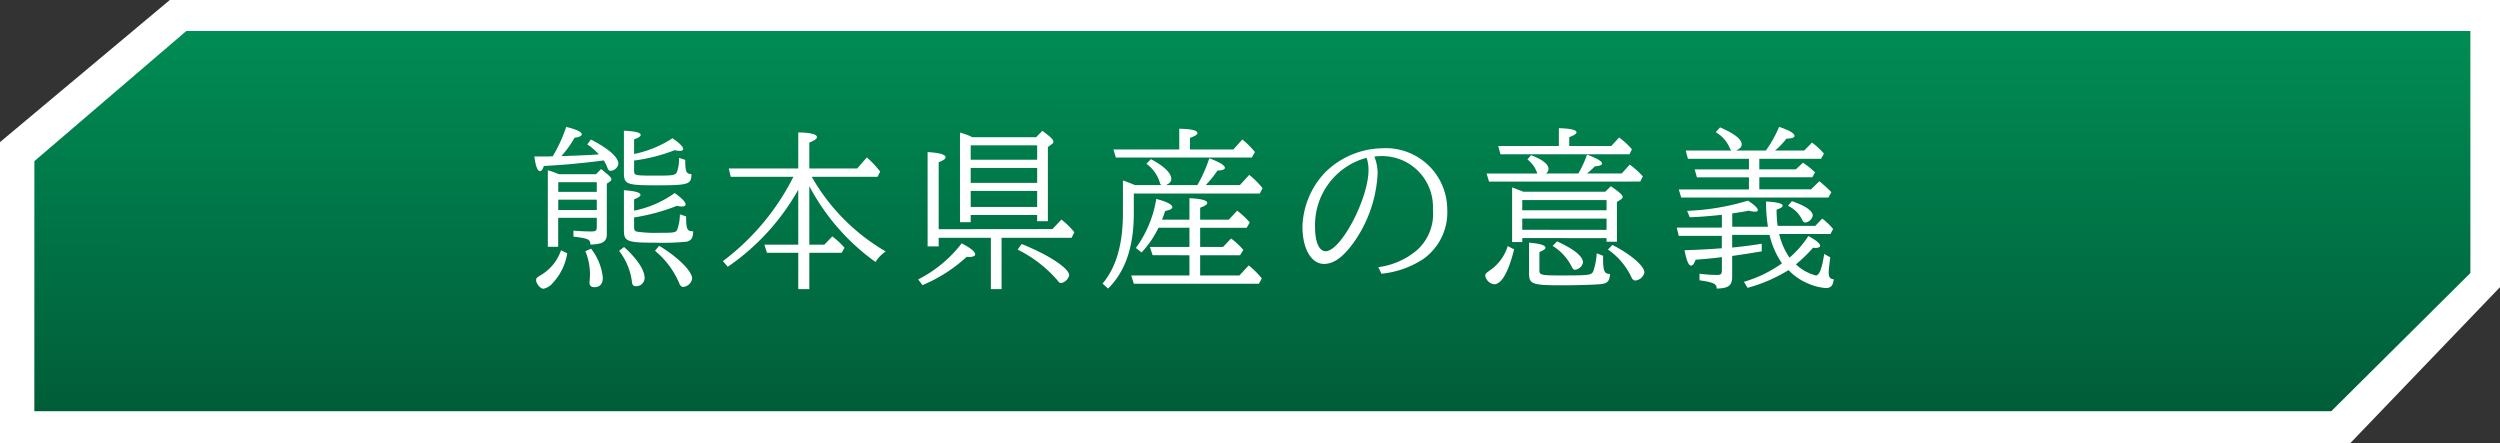
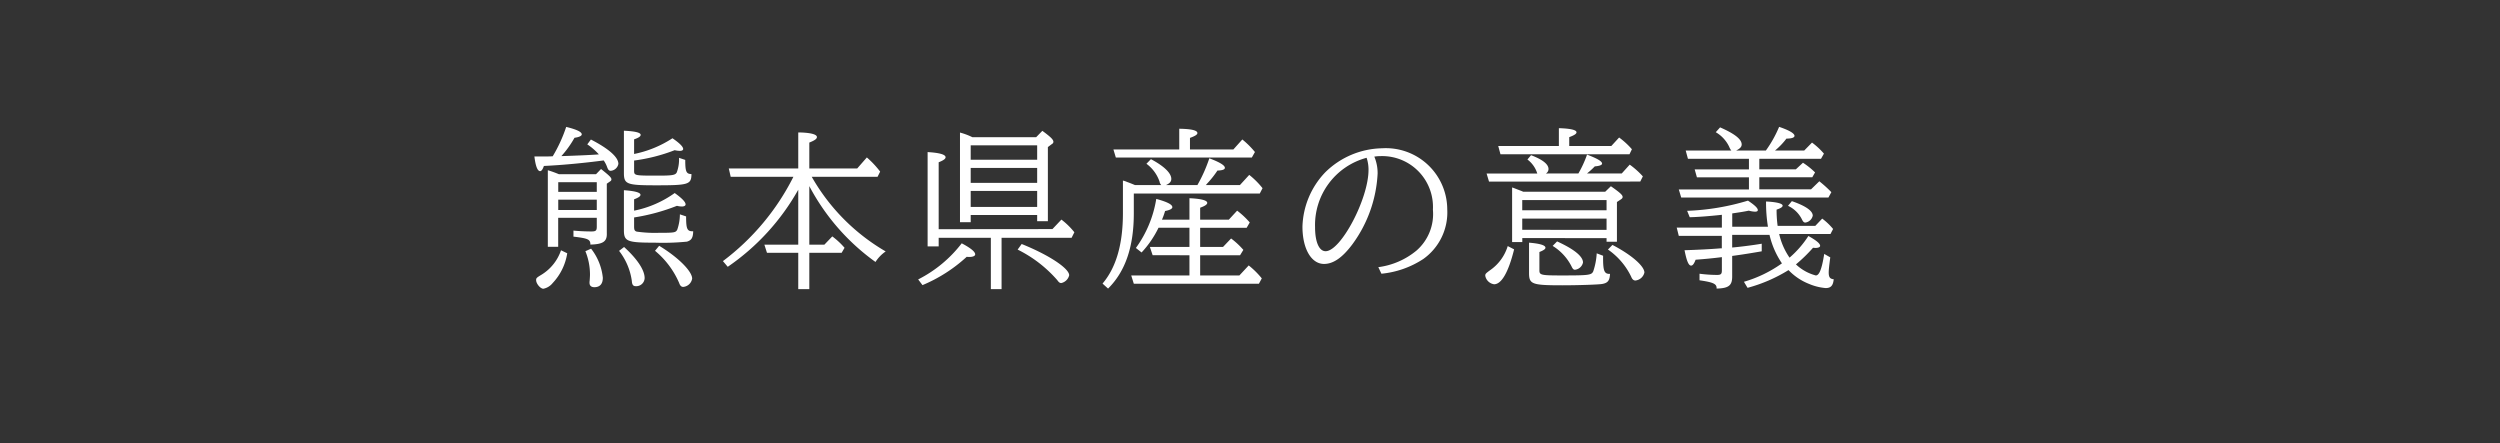
<svg xmlns="http://www.w3.org/2000/svg" id="btn-sec1" width="217.027" height="38.457" viewBox="0 0 217.027 38.457">
  <rect x="0" y="0" width="217.027" height="38.457" fill="#333333" stroke="none" />
  <defs>
    <linearGradient id="linear-gradient" x1="-1.128" y1="0.201" x2="1" y2="0.205" gradientUnits="objectBoundingBox">
      <stop offset="0" stop-color="#009258" />
      <stop offset="0.512" stop-color="#008e56" />
      <stop offset="1" stop-color="#005d38" />
    </linearGradient>
  </defs>
-   <path id="パス_294" data-name="パス 294" d="M12.337,217.027,0,202.285V0H24.928L38.457,12.985V217.027Z" transform="translate(217.027 0) rotate(90)" fill="#fff" />
-   <path id="パス_293" data-name="パス 293" d="M11.3,211.472,0,198.279V0H21.013L33.006,12.075v199.4Z" transform="translate(214.456 2.689) rotate(90)" fill="url(#linear-gradient)" />
  <path id="パス_1456" data-name="パス 1456" d="M-51.03-4.9v.765c0,.345-.075.42-.465.42-.54,0-1.11-.03-1.56-.075v.525c1.275.15,1.47.24,1.47.69,1.11-.03,1.455-.27,1.425-.99V-7.86l.3-.21a.19.19,0,0,0,.1-.165c0-.15-.165-.315-.9-.9l-.435.45h-3.225a9.815,9.815,0,0,0-.96-.345v6.645h.9V-4.9Zm0-2.25h-3.345v-.84h3.345Zm0,.675v.9h-3.345v-.9Zm-5.415-3.75c.1.84.27,1.275.495,1.275.12,0,.225-.15.33-.45,1.6-.075,3.495-.255,5.19-.48a2.41,2.41,0,0,1,.3.585c.09.24.165.315.315.315a.735.735,0,0,0,.66-.6c0-.585-.84-1.32-2.385-2.115l-.315.42a5.352,5.352,0,0,1,1.005.87c-.51.045-1.815.105-3.255.15a8.735,8.735,0,0,0,1.14-1.59c.42-.06.63-.165.63-.3,0-.21-.435-.42-1.35-.645a12.627,12.627,0,0,1-1.17,2.55c-.285.015-.4.015-.615.015Zm8.655-1.485c.39-.135.57-.255.57-.39,0-.2-.495-.315-1.455-.36v3.66c0,.99.24,1.08,2.805,1.08,2.82,0,3.045-.075,3.06-.975-.45-.015-.54-.195-.54-1.23l-.54-.18a3.231,3.231,0,0,1-.195,1.26c-.12.24-.375.285-1.635.285-2.04,0-2.07,0-2.07-.45V-9.87a15.14,15.14,0,0,0,3.525-.9,2.055,2.055,0,0,0,.45.06c.18,0,.285-.06.285-.165,0-.195-.315-.51-.93-.93a9.5,9.5,0,0,1-3.33,1.365Zm0,5.205c.4-.15.555-.27.555-.39,0-.195-.465-.33-1.44-.4V-3.84c0,.99.255,1.1,2.7,1.1a21,21,0,0,0,2.775-.09c.39-.12.525-.33.54-.9-.525.015-.615-.18-.615-1.29l-.54-.18a4.128,4.128,0,0,1-.225,1.32c-.135.27-.255.285-1.635.285a11.155,11.155,0,0,1-1.89-.105c-.18-.06-.225-.15-.225-.45v-.78A17.336,17.336,0,0,0-44.07-5.94a1.752,1.752,0,0,0,.435.06c.195,0,.315-.075.315-.18,0-.21-.3-.525-.945-.99A9.119,9.119,0,0,1-47.79-5.52Zm1.815,4.47a7.434,7.434,0,0,1,2.1,2.805c.075.225.195.33.345.33a.863.863,0,0,0,.78-.72c0-.645-1.245-1.875-2.865-2.85Zm-8.16-.045A3.984,3.984,0,0,1-55.86.06c-.4.24-.435.285-.435.45,0,.315.375.75.63.75a1.393,1.393,0,0,0,.81-.5,4.854,4.854,0,0,0,1.26-2.58ZM-52.02-2a5.319,5.319,0,0,1,.4,2c0,.2-.015.375-.03.585A.673.673,0,0,0-51.66.75c0,.24.15.375.42.375.48,0,.735-.285.735-.825a4.9,4.9,0,0,0-1.02-2.52Zm2.925-.03A5.462,5.462,0,0,1-47.985.6c.015.3.12.435.315.435a.729.729,0,0,0,.795-.7c0-.69-.63-1.65-1.785-2.7ZM-32.37-8.46h5.715l.225-.45a8.272,8.272,0,0,0-1.155-1.23l-.84.96H-32.58v-2.25c.45-.18.66-.315.66-.48,0-.24-.585-.39-1.62-.4V-9.18h-6.03l.165.72h5.445a20.85,20.85,0,0,1-6.12,7.32l.42.495a19.976,19.976,0,0,0,6.12-6.69v4.77h-2.94l.225.705h2.715V1.29h.96V-1.86h2.805l.255-.435a6.571,6.571,0,0,0-1.065-.99l-.69.72H-32.58V-7.65a19.024,19.024,0,0,0,5.745,6.585,3.171,3.171,0,0,1,.885-.915,17.472,17.472,0,0,1-6.36-6.375ZM-12.8-5.145v.54h.93V-11.04l.36-.27a.217.217,0,0,0,.12-.18c0-.195-.225-.42-.96-.96l-.54.555H-18.42A5.832,5.832,0,0,0-19.5-12.3v7.785h.93v-.63Zm0-.7H-18.57V-7.23H-12.8Zm0-2.085H-18.57v-1.3H-12.8Zm0-2.01H-18.57V-11.19H-12.8Zm-8.55,6.03V-9.72c.42-.165.6-.3.6-.435,0-.24-.54-.39-1.56-.45v8.19h.96v-.75h4.53V1.29h.93V-3.165H-9.81l.24-.48a6.479,6.479,0,0,0-1.125-1.1l-.78.825Zm6.855,1.77A11.075,11.075,0,0,1-11.055.51c.135.195.225.255.345.255A.906.906,0,0,0-10.02.09c0-.6-1.77-1.77-4.125-2.715ZM-22.755.945a13.159,13.159,0,0,0,3.84-2.46,1.385,1.385,0,0,0,.225.015c.315,0,.51-.09.51-.225,0-.225-.375-.54-1.17-.96A11.059,11.059,0,0,1-23.13.45ZM-4.41-7.005H6.525l.24-.465A7.005,7.005,0,0,0,5.61-8.625L4.8-7.74H1.845l.1-.12A8.426,8.426,0,0,0,2.85-9c.435-.015.645-.09.645-.24,0-.21-.435-.48-1.35-.825A12.8,12.8,0,0,1,1.11-7.74H-1.62c.33-.15.465-.3.465-.54,0-.495-.63-1.11-1.77-1.71l-.39.4A3.2,3.2,0,0,1-2.175-8.04a.56.56,0,0,0,.15.3h-2.28c-.51-.21-.6-.24-.69-.27a1.682,1.682,0,0,0-.36-.12v2.82c0,2.7-.585,4.725-1.77,6.12l.48.435C-5.145-.24-4.41-2.385-4.41-5.28ZM-.465-10.83H-6.18l.21.7H5.835l.27-.48A7.549,7.549,0,0,0,5.01-11.7l-.78.87H.465v-1.005c.45-.165.645-.285.645-.42,0-.24-.54-.36-1.575-.375Zm1.815,6.8H5.385l.27-.465A7.111,7.111,0,0,0,4.56-5.52l-.72.78H1.35V-5.775c.42-.15.615-.285.615-.42,0-.225-.555-.36-1.545-.405v1.86H-1.965a5.975,5.975,0,0,0,.27-.75c.42-.075.63-.2.63-.33,0-.24-.465-.465-1.395-.72A9.935,9.935,0,0,1-4.23-2.28l.495.39a8.729,8.729,0,0,0,1.47-2.145H.42V-2.37H-3.015l.24.72H.42V.105H-4.635l.225.72H6.45L6.7.36A7.325,7.325,0,0,0,5.565-.765l-.81.87H1.35V-1.65H4.815L5.1-2.115a6.809,6.809,0,0,0-1.065-.99l-.7.735H1.35ZM17.085-.045a8.02,8.02,0,0,0,3.63-1.275A4.959,4.959,0,0,0,22.8-5.64a5.33,5.33,0,0,0-5.655-5.295,7.21,7.21,0,0,0-4.95,2.1,7.113,7.113,0,0,0-1.965,4.7c0,1.92.765,3.24,1.875,3.24.81,0,1.605-.555,2.475-1.725a11.293,11.293,0,0,0,2.175-6.12,3.722,3.722,0,0,0-.285-1.47,3.326,3.326,0,0,1,.555-.045,4.412,4.412,0,0,1,4.53,4.65A4.21,4.21,0,0,1,20.13-2.055a6.513,6.513,0,0,1-3.315,1.44ZM15.8-10.11a3.286,3.286,0,0,1,.165,1.065C15.96-6.54,13.56-2,12.24-2c-.57,0-.915-.81-.915-2.085A6.041,6.041,0,0,1,15.8-10.11ZM36.63-3.135v.315h.9V-6.27l.36-.24c.09-.06.135-.12.135-.2,0-.165-.225-.375-1.02-.93l-.495.48H29.4l-.135-.06c-.315-.12-.36-.135-.7-.27l-.135-.045v4.74h.885v-.345Zm0-.72H29.31V-4.83h7.32Zm0-1.7H29.31v-.885h7.32Zm-4.14-5.58H27.225l.195.72h11.2l.21-.435a6.689,6.689,0,0,0-1.11-1.02l-.675.735H33.39v-.765c.435-.165.63-.285.63-.42,0-.21-.525-.33-1.53-.36ZM31.365-8.745a.454.454,0,0,0,.225-.39c0-.42-.525-.825-1.515-1.2l-.315.375a2.38,2.38,0,0,1,.825,1.125l.015.045.015.045h-4.4l.21.7H39.555l.225-.45a7.062,7.062,0,0,0-1.14-1.02l-.69.765H34.935a7.2,7.2,0,0,0,.675-.615c.42-.03.63-.12.63-.24,0-.2-.405-.435-1.305-.78a9.372,9.372,0,0,1-.75,1.635Zm5.385,6.6A6.037,6.037,0,0,1,38.76.2c.1.255.225.345.375.345a.9.9,0,0,0,.78-.69c0-.57-1.155-1.56-2.775-2.4Zm-4.8-.315A4.443,4.443,0,0,1,33.585-.69c.105.225.18.3.3.3a.8.8,0,0,0,.7-.63c0-.525-.765-1.155-2.25-1.83Zm-3.9.015A3.945,3.945,0,0,1,26.49-.33c-.36.27-.39.3-.39.465a.908.908,0,0,0,.765.735c.645,0,1.245-1.035,1.74-3.03Zm7.725.63a5.9,5.9,0,0,1-.3,1.56c-.15.33-.375.36-2.7.36C30.96.105,30.8.075,30.8-.33v-1.6c.375-.15.525-.255.525-.375,0-.21-.48-.36-1.425-.435V-.12c0,.99.24,1.08,2.91,1.08C34.17.96,35.985.9,36.27.84c.48-.09.63-.3.66-.87-.51.015-.615-.255-.6-1.575ZM56.07-3.495l.225-.435a5.4,5.4,0,0,0-.945-.9l-.6.63H51.48a10.289,10.289,0,0,1-.09-1.41c.36-.12.525-.225.525-.345,0-.18-.5-.315-1.44-.36a13.088,13.088,0,0,0,.165,2.19h-3.1V-5.28c.6-.09.93-.135,1.44-.24a2.334,2.334,0,0,0,.54.09c.15,0,.24-.045.24-.135,0-.18-.27-.435-.855-.825a20.726,20.726,0,0,1-5.28.885l.225.555c.7-.015,1.68-.09,2.79-.21v1.11H42.72l.18.72h3.735v1.08h-.1c-.855.075-2.13.135-3.135.165.18.915.345,1.335.57,1.335.135,0,.255-.15.39-.51.78-.06,1.455-.12,2.28-.225V-.33c0,.315-.09.39-.42.39A12.216,12.216,0,0,1,44.7-.045v.57c1.23.18,1.5.315,1.485.72,1.065-.03,1.365-.27,1.35-1.11V-1.59c1.02-.135,1.8-.27,2.565-.4v-.66c-.78.135-2.01.285-2.565.33v-1.1h3.24a7.326,7.326,0,0,0,1.08,2.475,10.893,10.893,0,0,1-3.3,1.6l.315.525A13.3,13.3,0,0,0,52.425-.36,5,5,0,0,0,54.21.84a4.686,4.686,0,0,0,1.44.36c.45,0,.645-.21.7-.765-.33-.03-.435-.18-.435-.6,0-.21.045-.615.135-1.3l-.525-.3C55.32-.465,55.1.105,54.795.105a3.969,3.969,0,0,1-1.725-.96A13.427,13.427,0,0,0,54.555-2.3a1.385,1.385,0,0,0,.225.015c.24,0,.39-.075.39-.18,0-.195-.315-.465-1.02-.855A8.645,8.645,0,0,1,52.515-1.44a5.917,5.917,0,0,1-.9-2.055ZM49.89-10.02h5.355l.255-.45a6.24,6.24,0,0,0-1.035-.96l-.675.69H51.255a6.121,6.121,0,0,0,.99-1.035c.465,0,.7-.09.7-.24,0-.21-.45-.48-1.335-.78A10.291,10.291,0,0,1,50.46-10.74H47.88c.33-.165.48-.315.48-.525,0-.45-.6-.93-1.875-1.485l-.375.42a2.9,2.9,0,0,1,1.17,1.275,1.165,1.165,0,0,0,.18.315H43.5l.195.72H48.99V-9.1H44.28l.195.69H48.99v1.05H42.9l.21.7H55.89l.255-.465A10.707,10.707,0,0,0,55.1-8.07l-.72.7H49.89v-1.05h4.6l.24-.42a6.651,6.651,0,0,0-1.05-.84l-.615.57H49.89Zm2.49,4.08A2.547,2.547,0,0,1,53.6-4.74c.09.18.165.255.285.255a.767.767,0,0,0,.645-.6c0-.42-.63-.855-1.815-1.26Z" transform="translate(102.837 23.807)" fill="#fff" />
</svg>